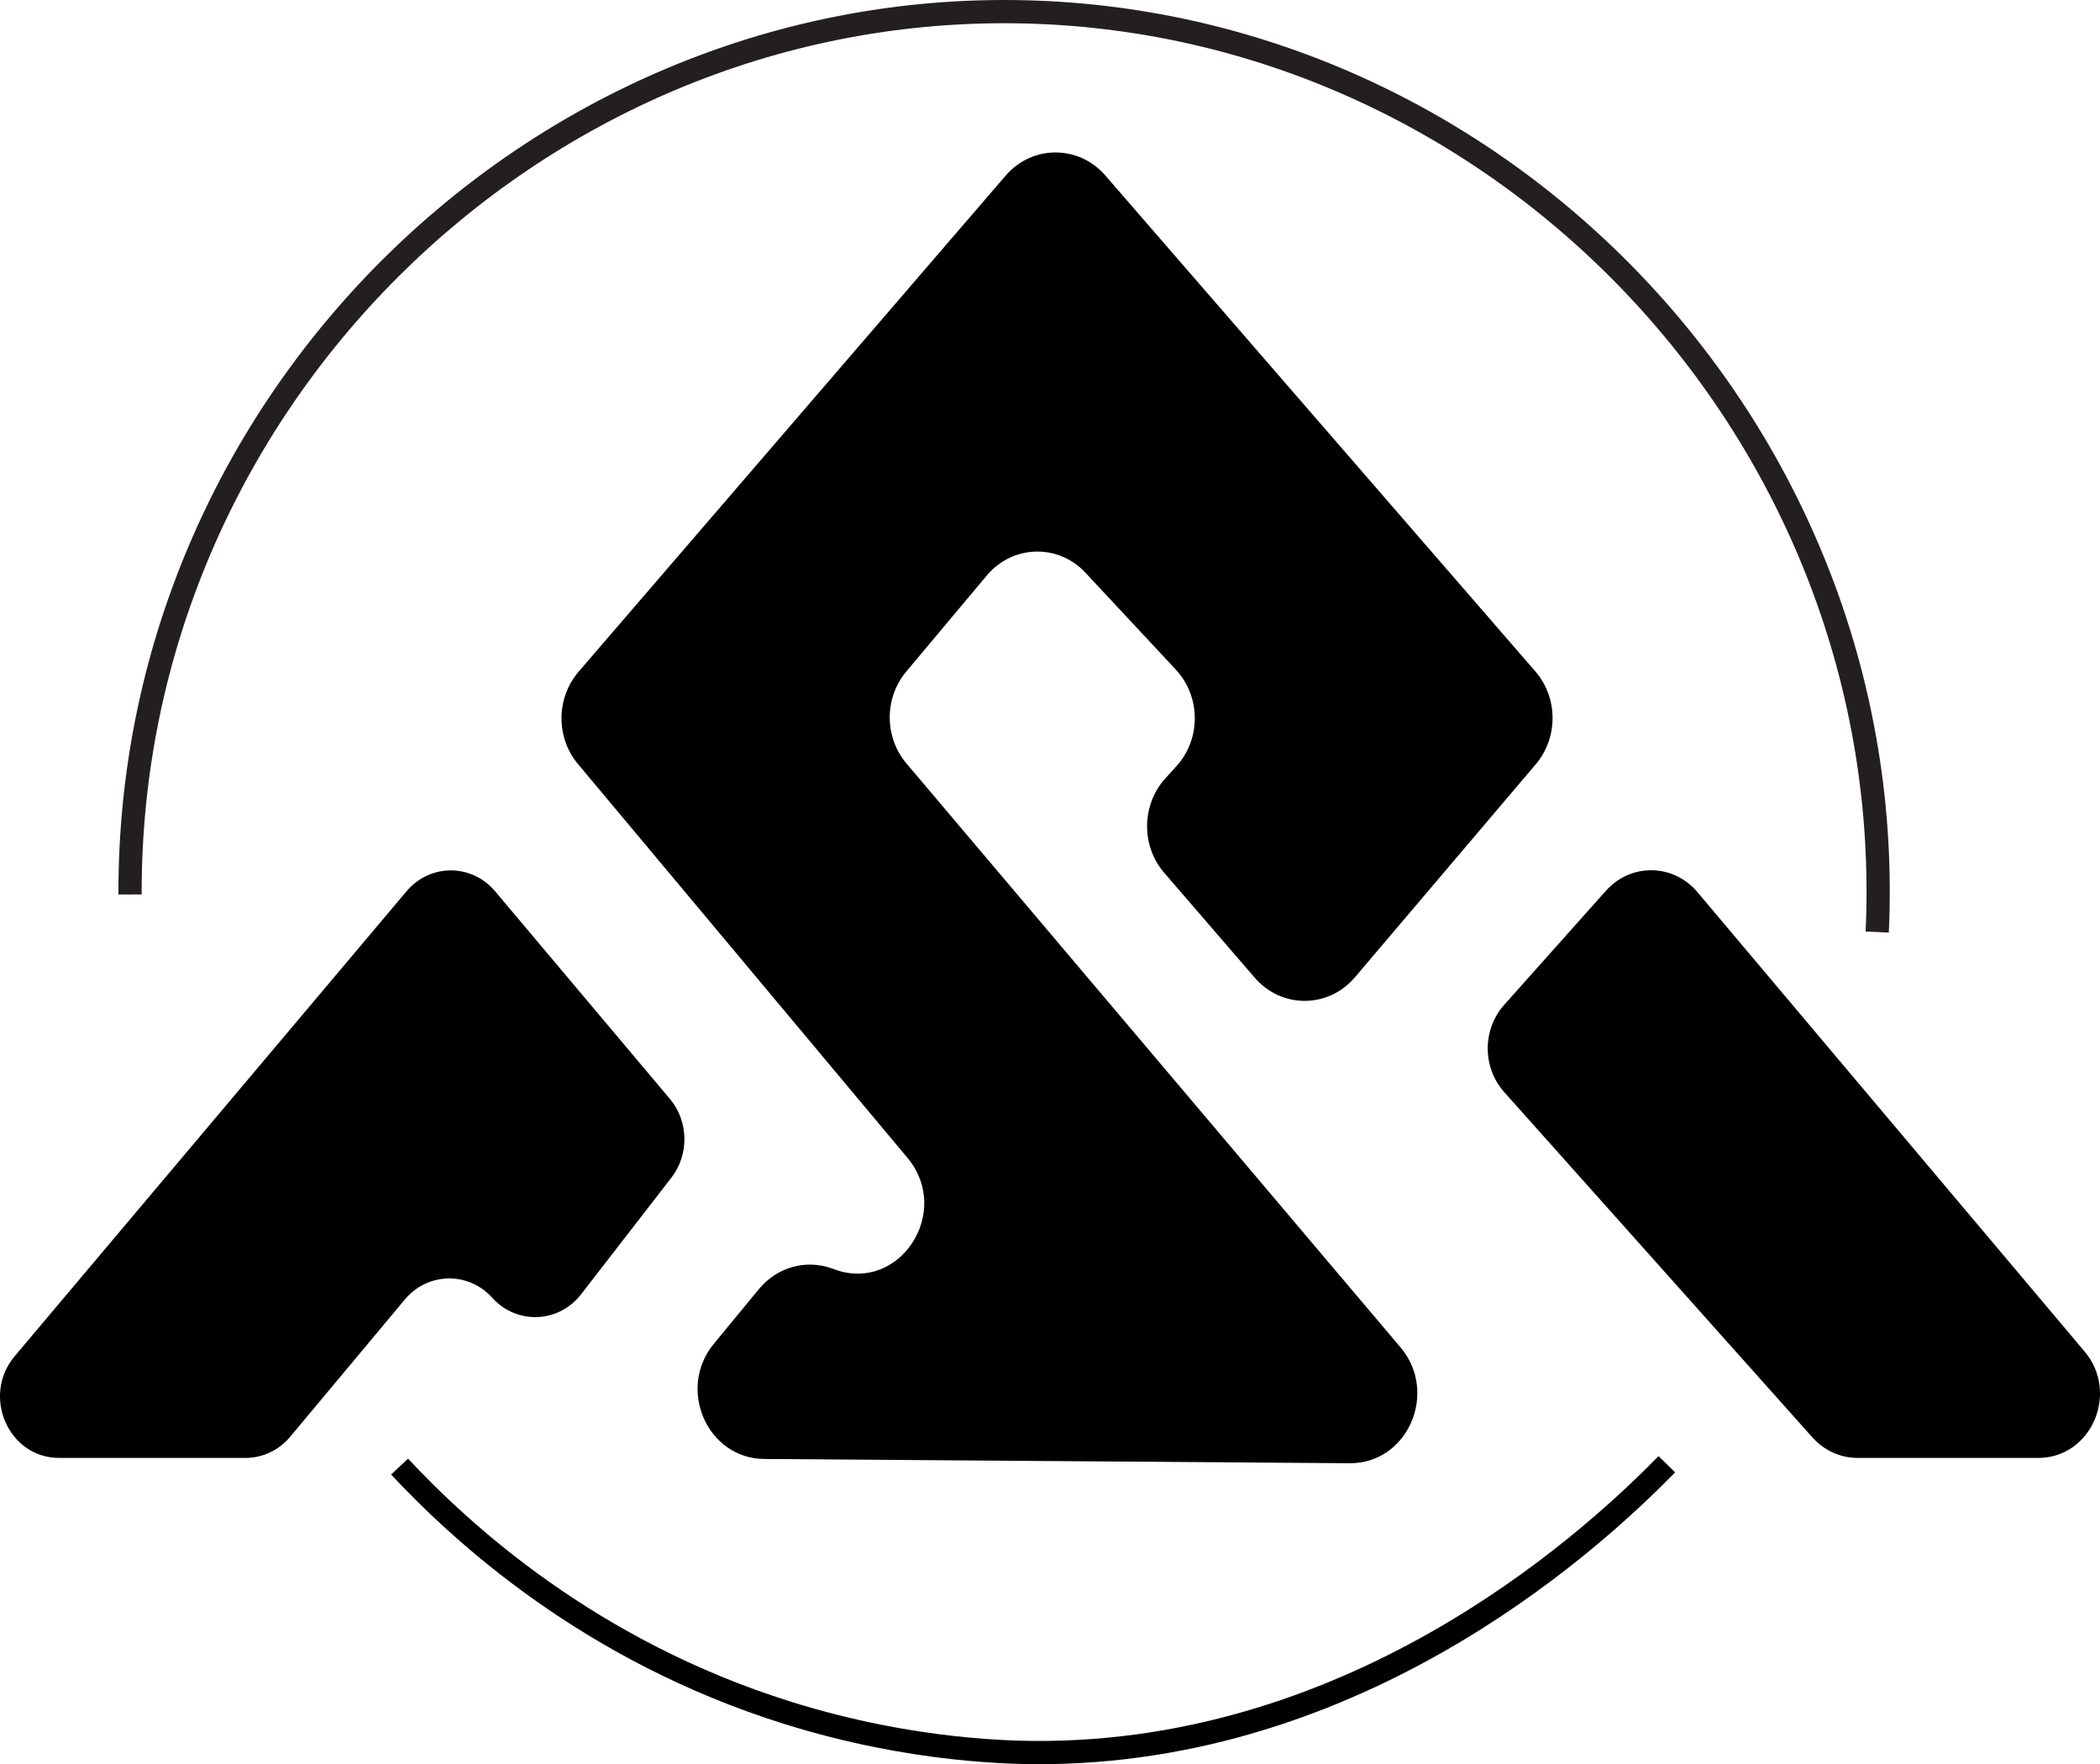
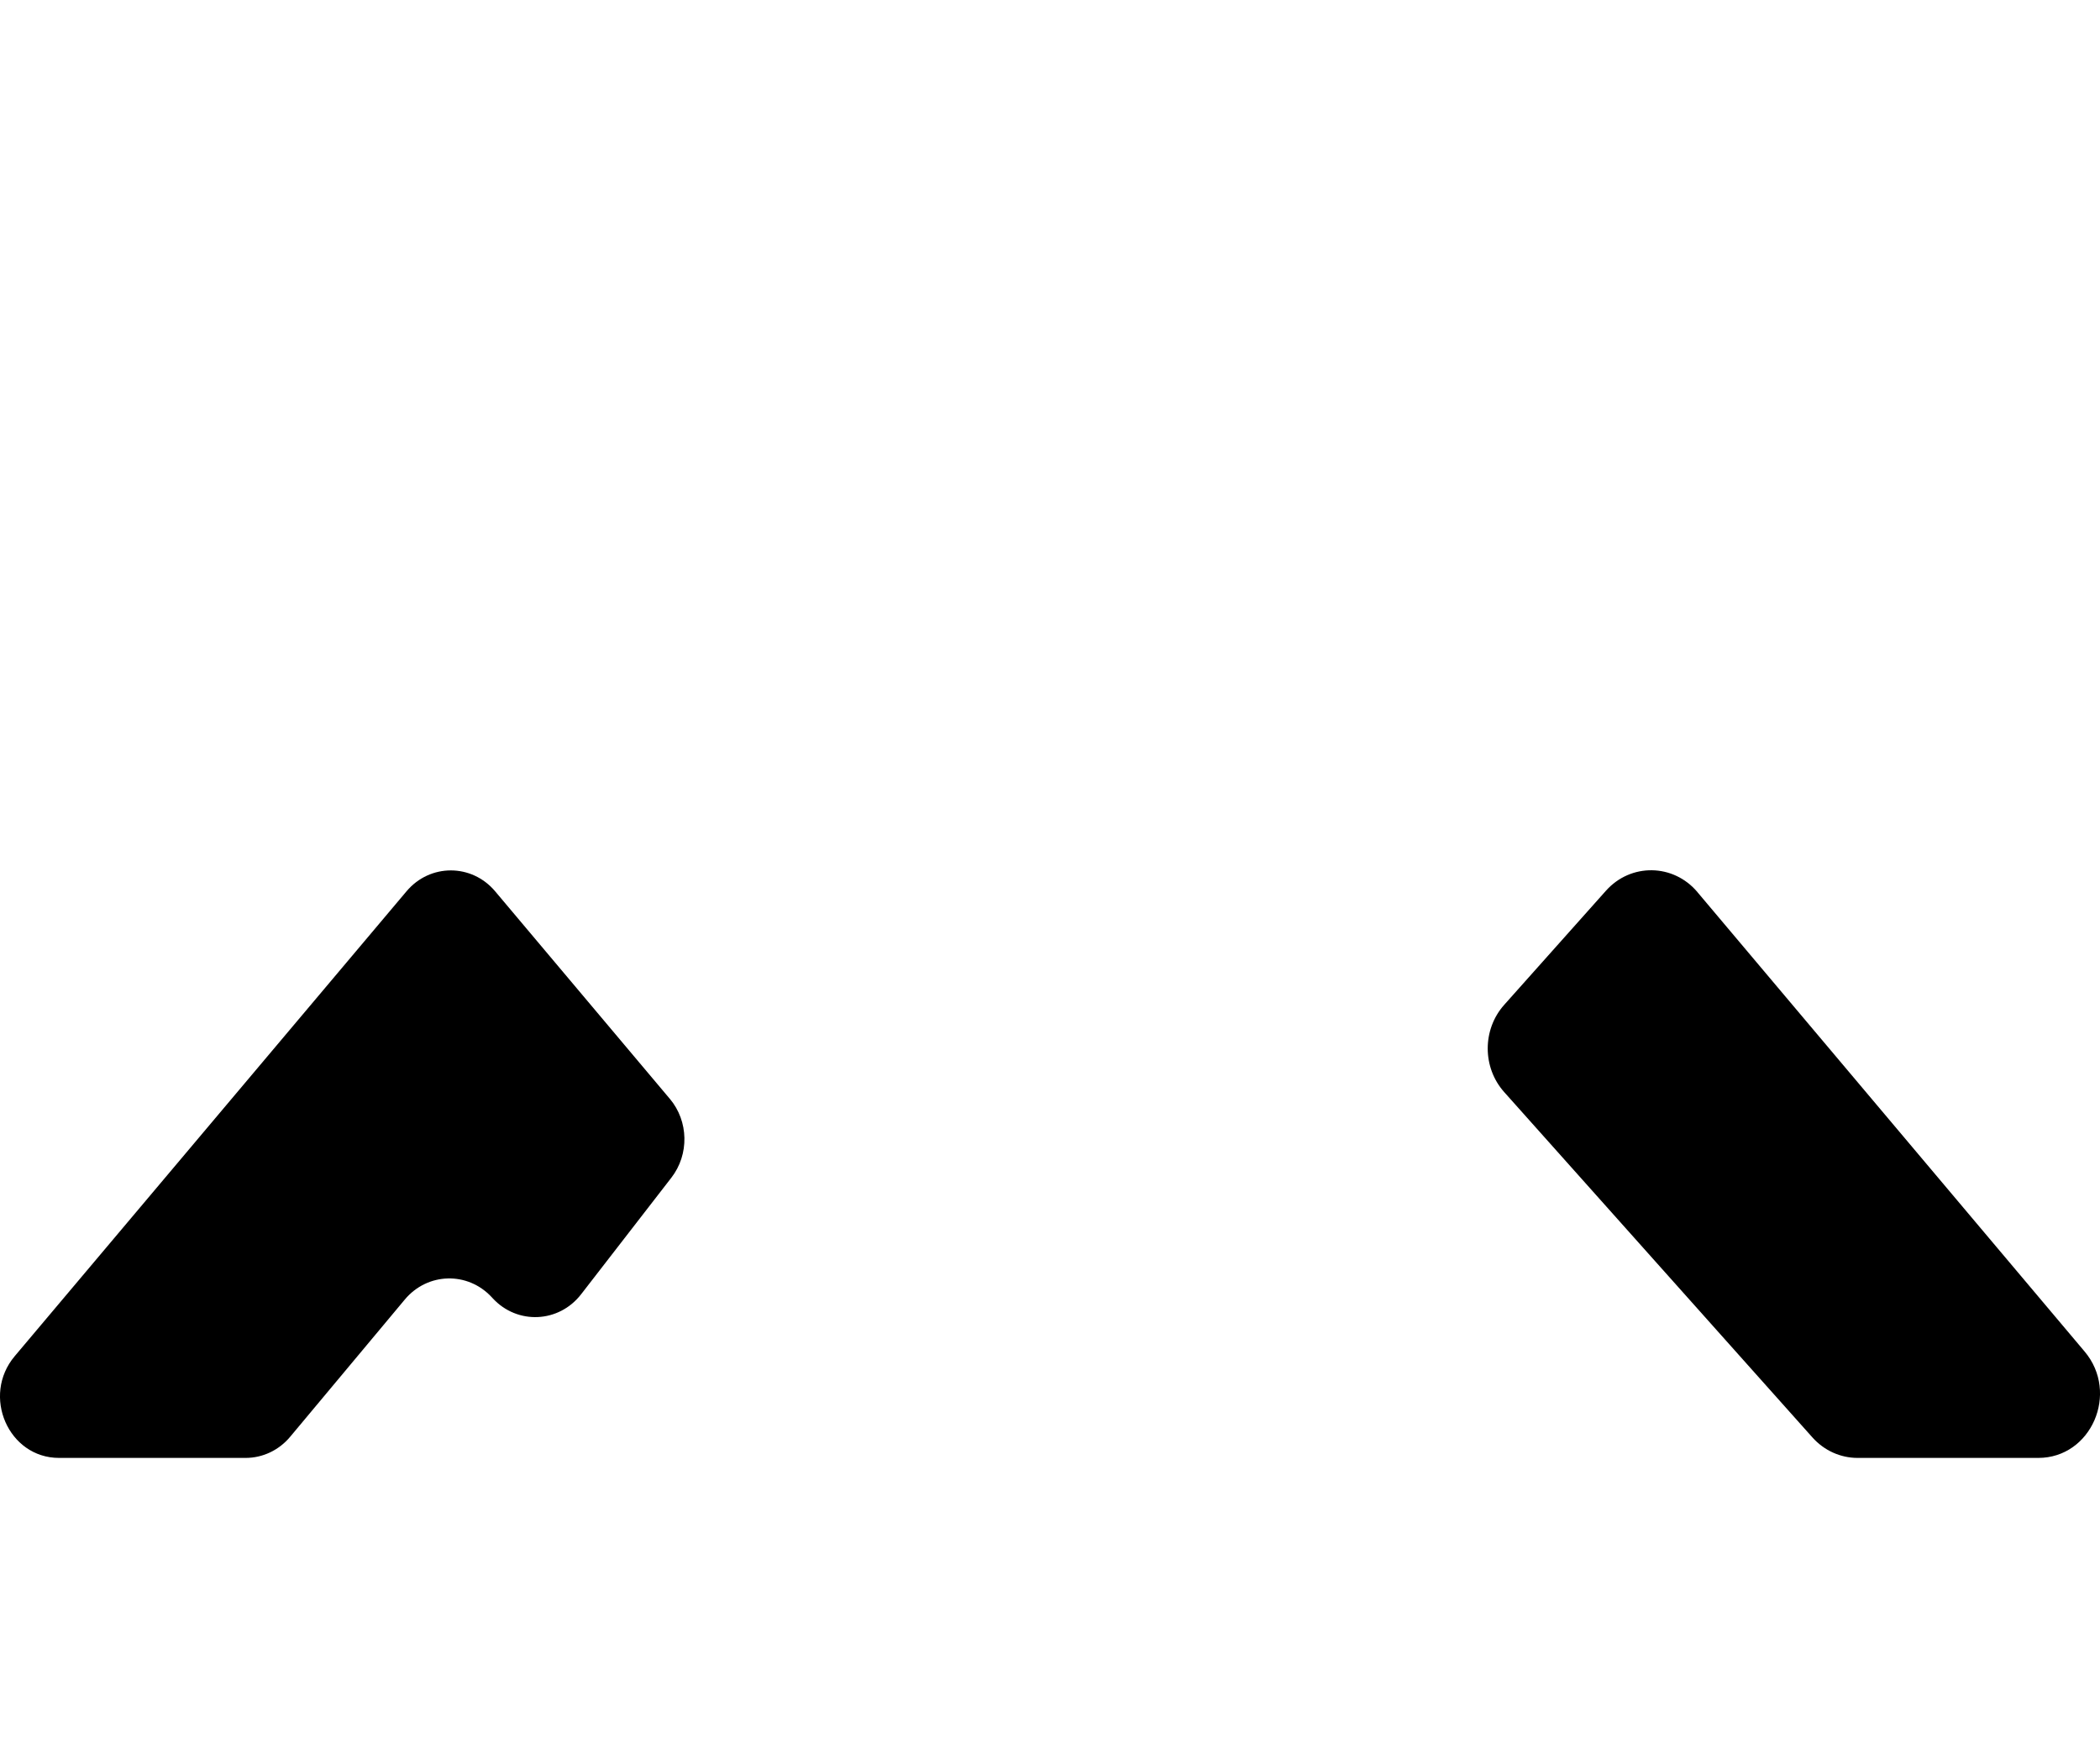
<svg xmlns="http://www.w3.org/2000/svg" viewBox="0 0 903.89 759.36" data-name="Layer 1" id="Layer_1">
  <defs>
    <style>
      .cls-1 {
        stroke: #231f20;
      }

      .cls-1, .cls-2 {
        fill: none;
        stroke-miterlimit: 10;
        stroke-width: 10px;
      }

      .cls-2 {
        stroke: #000;
      }
    </style>
  </defs>
  <g>
    <path d="m288.3,472.95c-25.06-29.77-50.11-59.54-75.17-89.3-10.1-12-28.05-12.01-38.16-.01L6.34,583.72c-14.38,17.06-2.74,43.8,19.07,43.8h80.32c7.34,0,14.33-3.31,19.15-9.08,16.45-19.7,32.9-39.39,49.36-59.09,9.78-11.71,27.11-12.16,37.44-.97.13.14.26.29.4.43,10.59,11.47,28.46,10.66,38.05-1.73l38.85-50.18c7.73-9.98,7.45-24.31-.67-33.95Z" />
    <path d="m730.6,383.98l166.67,197.75c15.03,17.83,2.86,45.79-19.94,45.79h-77.79c-7.37,0-14.41-3.19-19.43-8.82-44.22-49.55-88.45-99.1-132.67-148.64-9.45-10.58-9.45-26.96,0-37.55l43.79-49.11c10.69-11.99,29.01-11.72,39.38.57Z" />
-     <path d="m326.7,554.79c-6.48,7.87-12.97,15.75-19.45,23.62-15.98,19.4-2.85,49.39,21.71,49.57,84,.61,167.99,1.22,251.99,1.83,24.93.18,38.33-30.4,21.86-49.87-70.88-83.77-141.76-167.55-212.64-251.32-9.57-11.31-9.6-28.23-.08-39.58,11.56-13.78,23.12-27.57,34.67-41.35,11.1-13.23,30.7-13.78,42.45-1.17,12.97,13.9,25.94,27.81,38.91,41.71,10.76,11.54,10.88,29.86.26,41.54-1.59,1.75-3.17,3.49-4.76,5.24-10.32,11.36-10.54,29.06-.5,40.69,12.99,15.05,25.98,30.09,38.96,45.14,11.53,13.36,31.67,13.27,43.1-.18,25.95-30.57,51.9-61.13,77.85-91.7,9.72-11.45,9.63-28.66-.2-40-61.69-71.14-123.38-142.28-185.07-213.43-11.49-13.25-31.48-13.21-42.92.08-61.26,71.17-122.53,142.33-183.79,213.5-9.71,11.28-9.83,28.33-.27,39.75l141.8,169.48c19.43,23.22-3.31,58.2-31.25,48.08-.41-.15-.82-.3-1.22-.44-11.21-4.06-23.67-.56-31.4,8.82Z" />
  </g>
-   <path d="m717.44,630.25c-27.86,28.43-126.27,121.95-265.49,124.07-14.33.22-58.68-.08-112.97-17.08-85.68-26.82-140.75-77.9-166.99-105.98" class="cls-2" />
-   <path d="m55.98,385C55.31,174.67,229,2.96,435.96,5.02c210.22,2.09,381.87,182.72,372.04,396.16" class="cls-1" />
</svg>